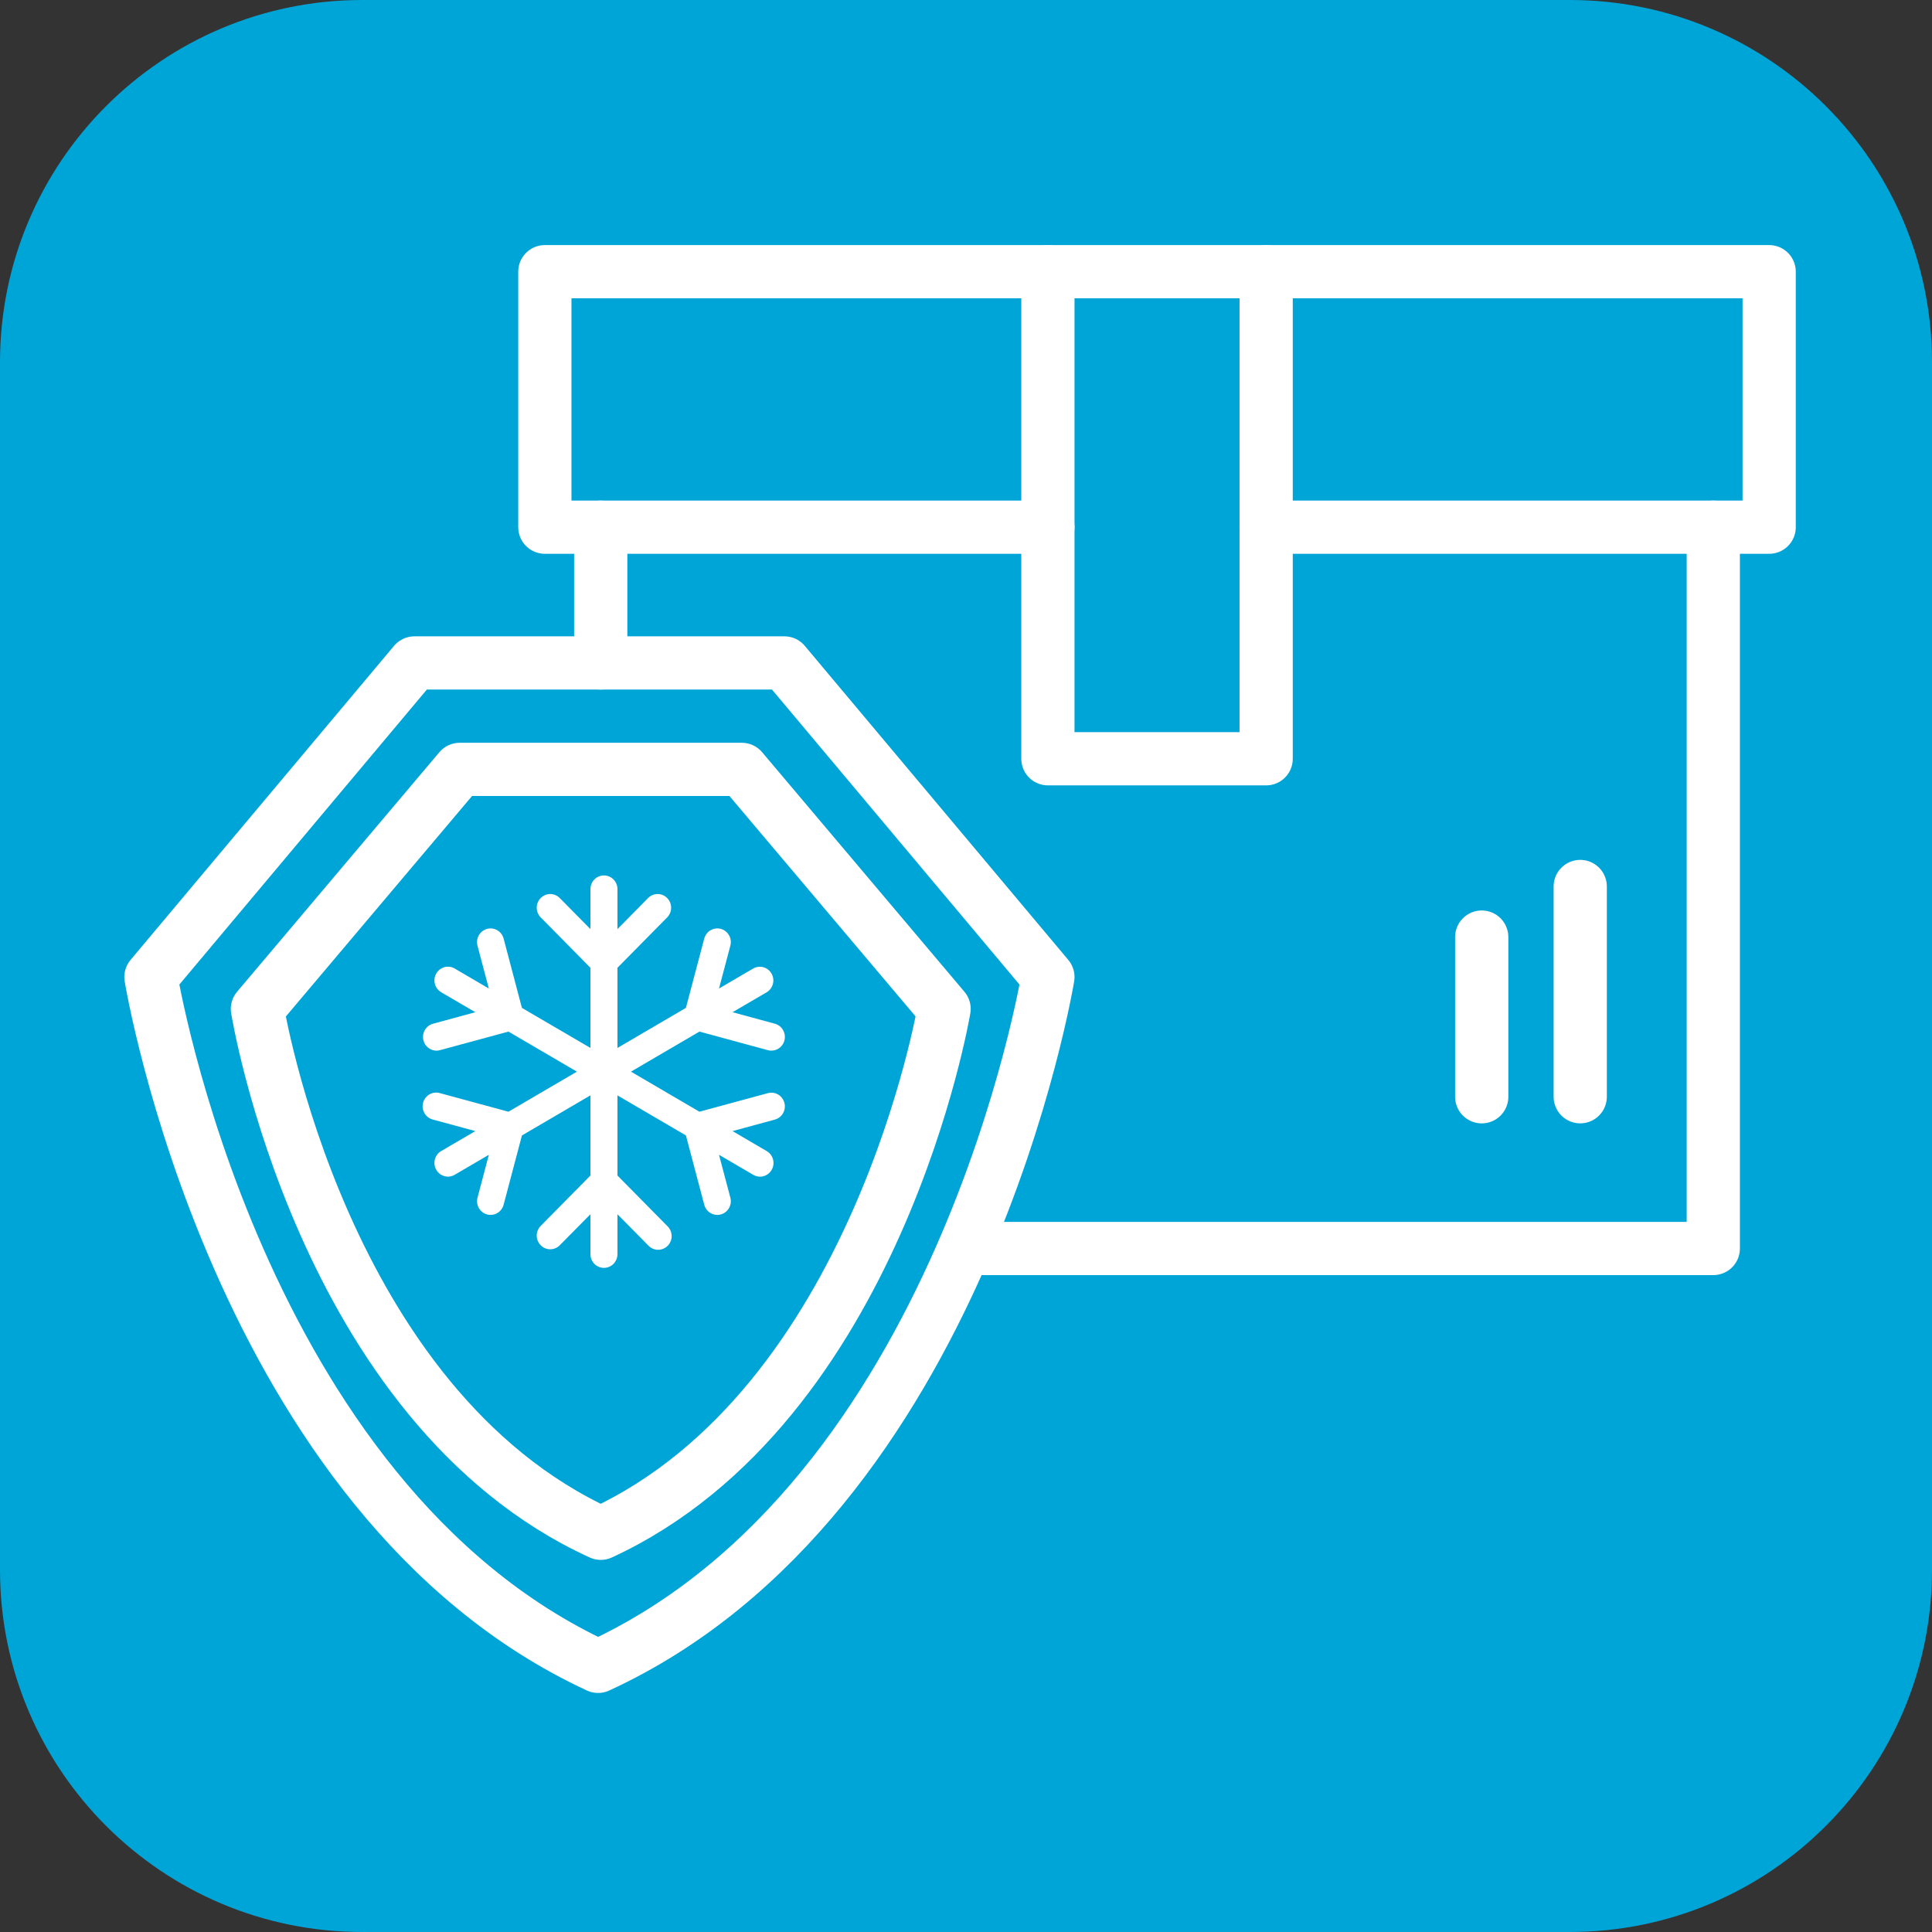
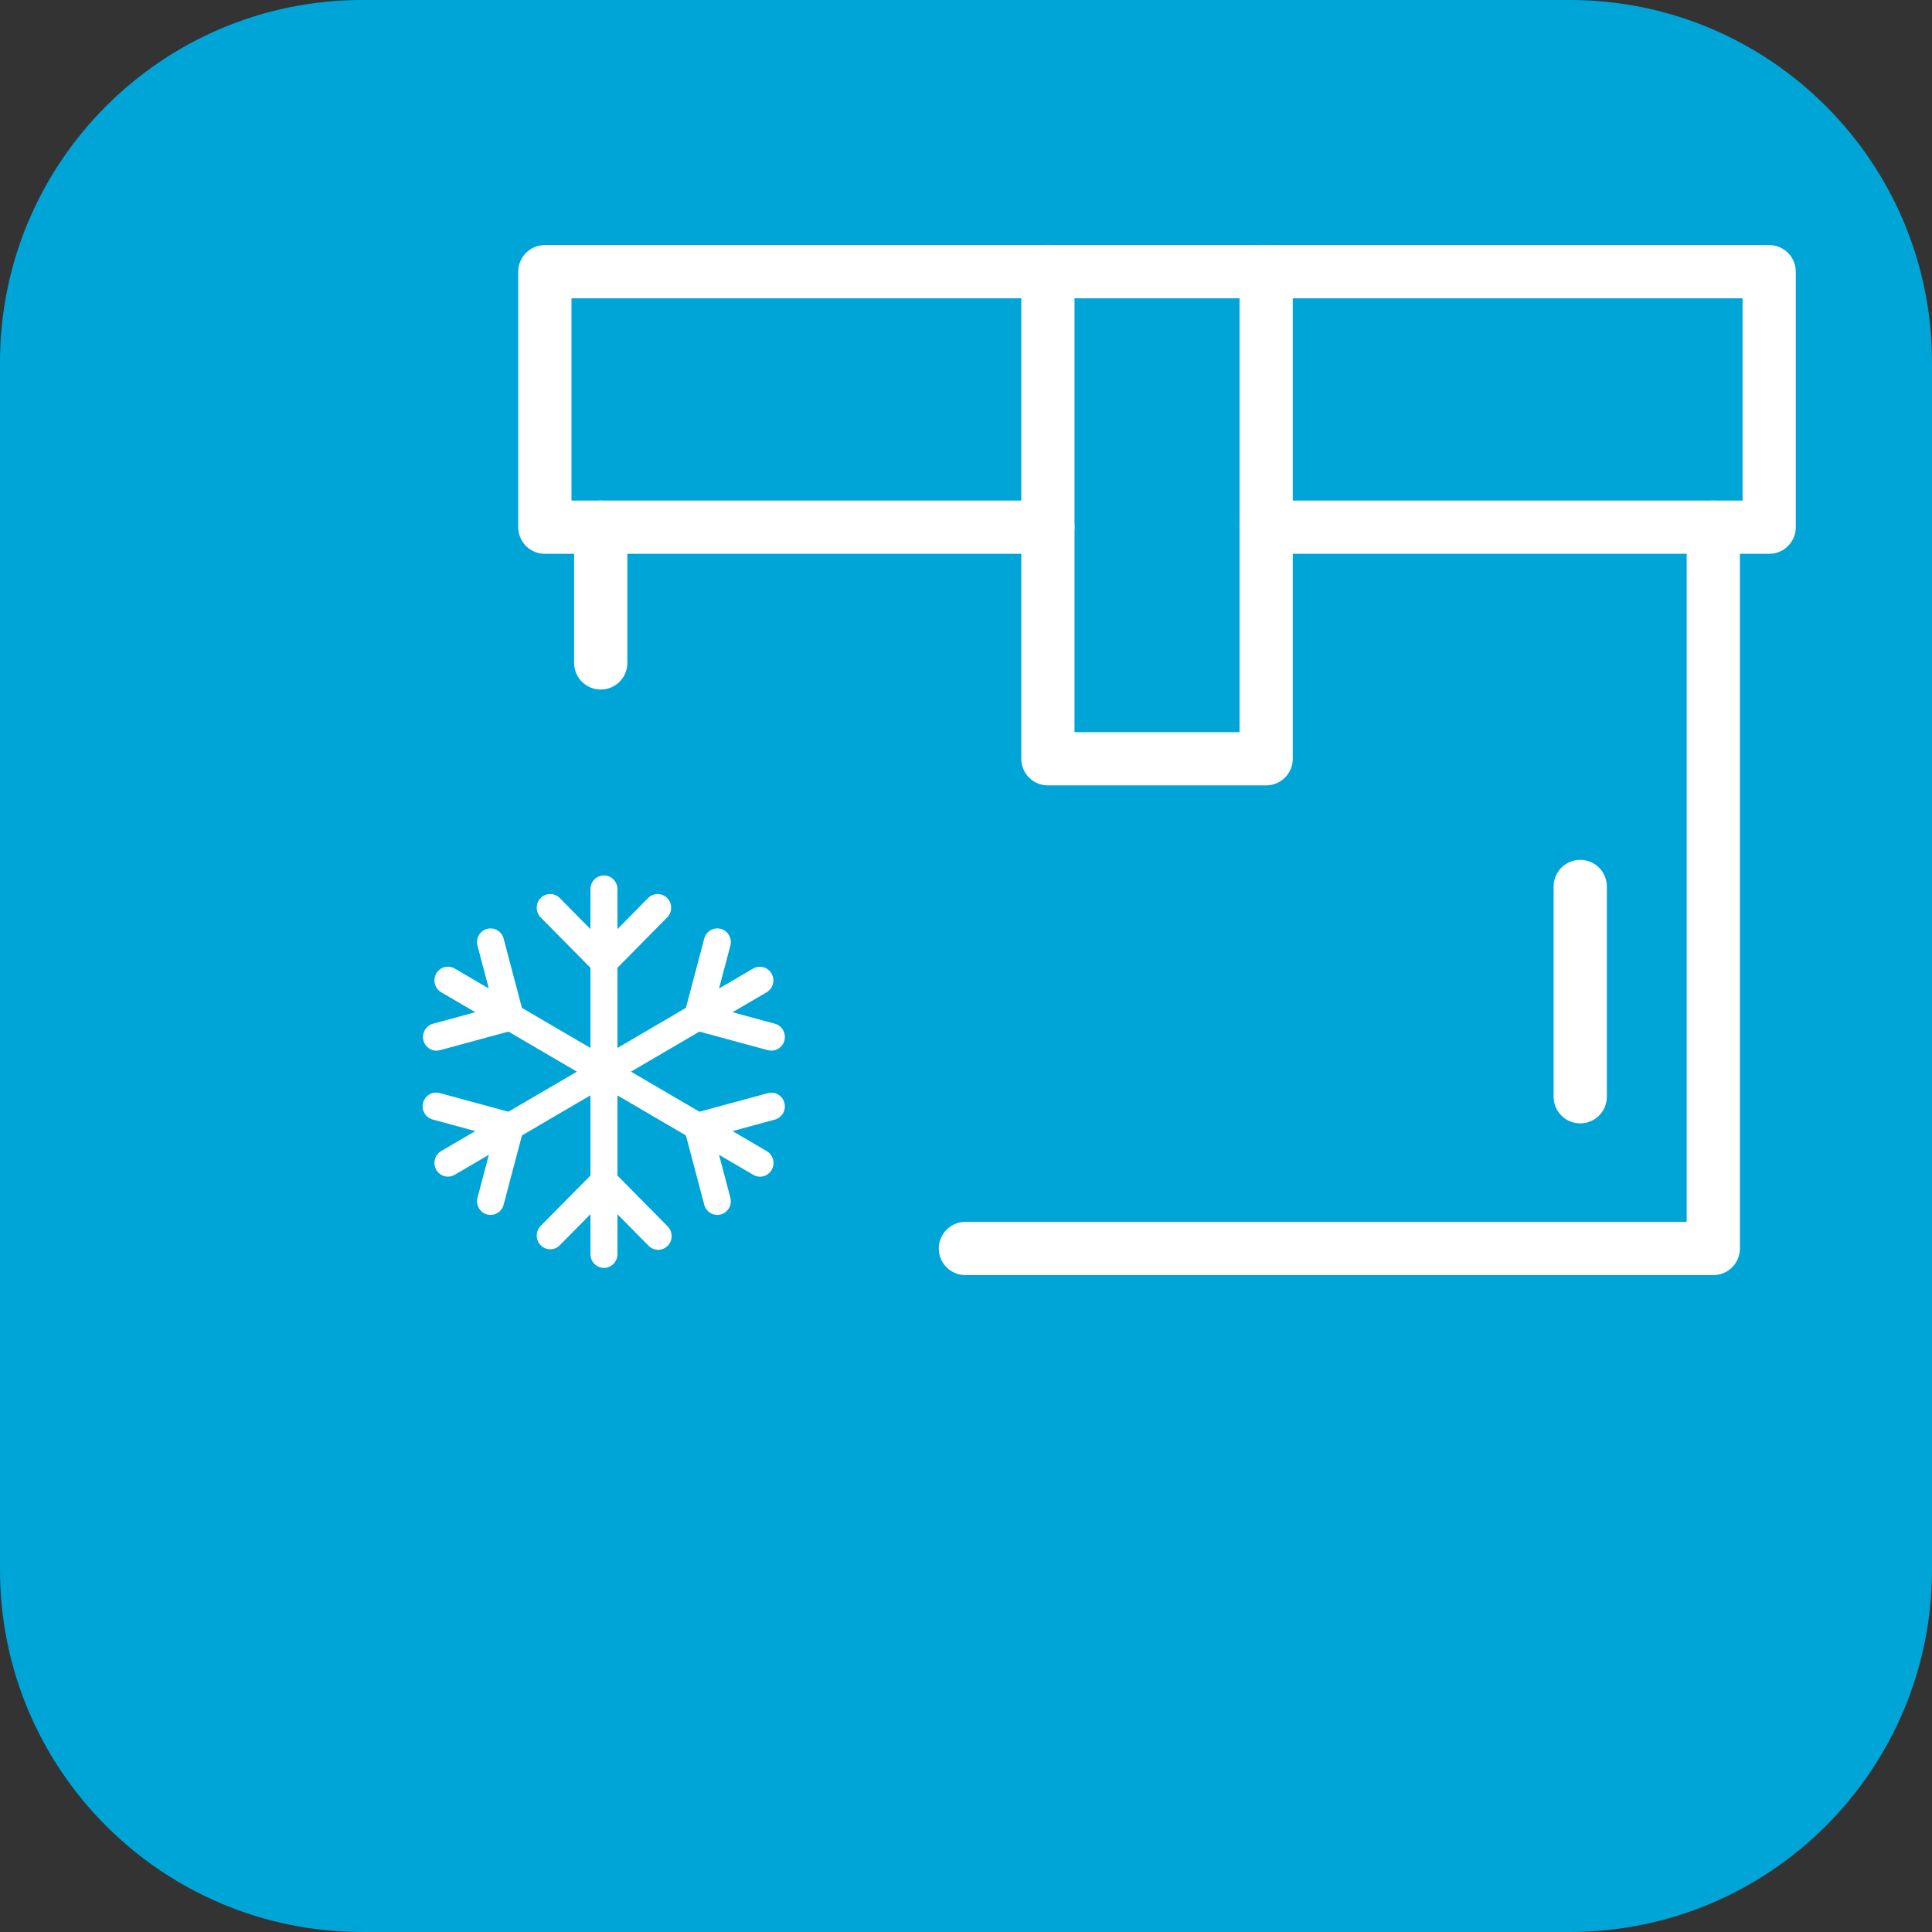
<svg xmlns="http://www.w3.org/2000/svg" width="64" height="64" viewBox="0 0 64 64" fill="none">
  <rect x="0" y="0" width="64" height="64" fill="#333333" stroke="none" />
  <path d="M0 12C0 5.373 5.373 0 12 0H52C58.627 0 64 5.373 64 12V52C64 58.627 58.627 64 52 64H12C5.373 64 0 58.627 0 52V12Z" fill="#00A5D8" />
  <path d="M19.9 21.96V17.464" stroke="white" stroke-width="1.763" stroke-miterlimit="10" stroke-linecap="round" stroke-linejoin="round" />
  <path d="M56.755 17.464V41.358H31.98" stroke="white" stroke-width="1.763" stroke-miterlimit="10" stroke-linecap="round" stroke-linejoin="round" />
  <path d="M41.942 17.464H56.755H58.606V9H41.942H34.713H18.049V17.464H19.9H34.713" stroke="white" stroke-width="1.763" stroke-miterlimit="10" stroke-linecap="round" stroke-linejoin="round" />
  <path d="M41.943 9V17.464V25.135H34.713V17.464V9" stroke="white" stroke-width="1.763" stroke-miterlimit="10" stroke-linecap="round" stroke-linejoin="round" />
  <path d="M52.347 29.366V36.331" stroke="white" stroke-width="1.763" stroke-miterlimit="10" stroke-linecap="round" stroke-linejoin="round" />
-   <path d="M49.084 31.042V36.332" stroke="white" stroke-width="1.763" stroke-miterlimit="10" stroke-linecap="round" stroke-linejoin="round" />
-   <path d="M25.984 21.961L34.713 32.365C34.713 32.365 31.891 49.646 19.812 55.2C7.821 49.646 5 32.365 5 32.365L13.729 21.961H25.984Z" stroke="white" stroke-width="1.763" stroke-miterlimit="10" stroke-linecap="round" stroke-linejoin="round" />
-   <path d="M24.573 25.487L31.274 33.422C31.274 33.422 29.07 46.559 19.901 50.792C10.643 46.559 8.527 33.422 8.527 33.422L15.228 25.487H24.573Z" stroke="white" stroke-width="1.763" stroke-miterlimit="10" stroke-linecap="round" stroke-linejoin="round" />
  <path fill-rule="evenodd" clip-rule="evenodd" d="M20.006 29C20.125 29 20.239 29.048 20.323 29.133C20.406 29.218 20.454 29.333 20.454 29.453V30.778L21.48 29.738C21.565 29.658 21.677 29.614 21.793 29.616C21.909 29.618 22.019 29.666 22.101 29.749C22.183 29.832 22.23 29.944 22.232 30.061C22.234 30.179 22.191 30.293 22.112 30.379L20.454 32.059V34.715L22.722 33.387L23.329 31.091C23.345 31.033 23.371 30.979 23.407 30.932C23.442 30.885 23.487 30.845 23.538 30.816C23.589 30.786 23.645 30.766 23.703 30.759C23.762 30.751 23.821 30.755 23.878 30.77C23.934 30.785 23.988 30.812 24.034 30.848C24.081 30.885 24.12 30.93 24.149 30.981C24.179 31.033 24.198 31.09 24.206 31.149C24.213 31.208 24.209 31.268 24.194 31.326L23.818 32.746L24.95 32.084C25.052 32.025 25.174 32.01 25.288 32.041C25.402 32.072 25.499 32.148 25.558 32.252C25.617 32.355 25.634 32.479 25.603 32.594C25.573 32.71 25.499 32.809 25.397 32.87L24.266 33.531L25.669 33.912C25.783 33.943 25.881 34.019 25.94 34.124C25.999 34.228 26.015 34.352 25.985 34.468C25.954 34.584 25.879 34.683 25.776 34.743C25.673 34.803 25.551 34.819 25.436 34.788L23.17 34.173L20.901 35.5L23.17 36.827L25.436 36.212C25.55 36.181 25.673 36.197 25.776 36.257C25.878 36.317 25.953 36.416 25.984 36.533C26.015 36.649 25.999 36.773 25.939 36.877C25.88 36.981 25.782 37.057 25.667 37.088L24.266 37.469L25.397 38.131C25.448 38.16 25.493 38.2 25.529 38.247C25.566 38.294 25.592 38.349 25.608 38.406C25.623 38.464 25.627 38.524 25.62 38.584C25.612 38.643 25.593 38.7 25.563 38.752C25.534 38.804 25.494 38.849 25.448 38.885C25.401 38.922 25.347 38.948 25.29 38.964C25.233 38.979 25.174 38.983 25.115 38.974C25.057 38.966 25 38.947 24.95 38.916L23.818 38.254L24.194 39.675C24.209 39.732 24.213 39.792 24.206 39.851C24.198 39.91 24.179 39.967 24.149 40.019C24.12 40.07 24.081 40.115 24.034 40.152C23.988 40.188 23.934 40.215 23.878 40.23C23.821 40.245 23.762 40.249 23.703 40.241C23.645 40.234 23.589 40.214 23.538 40.184C23.487 40.155 23.442 40.115 23.407 40.068C23.371 40.021 23.345 39.967 23.329 39.909L22.722 37.613L20.454 36.286V38.941L22.112 40.621C22.155 40.663 22.189 40.713 22.213 40.769C22.236 40.824 22.248 40.883 22.249 40.944C22.25 41.004 22.238 41.063 22.216 41.119C22.193 41.175 22.16 41.226 22.118 41.268C22.076 41.311 22.026 41.344 21.971 41.367C21.916 41.39 21.857 41.402 21.798 41.401C21.738 41.401 21.68 41.388 21.625 41.364C21.57 41.341 21.521 41.306 21.48 41.263L20.454 40.223V41.547C20.454 41.667 20.406 41.782 20.323 41.867C20.239 41.952 20.125 42 20.006 42C19.887 42 19.773 41.952 19.69 41.867C19.606 41.782 19.559 41.667 19.559 41.547V40.222L18.532 41.262C18.448 41.342 18.335 41.386 18.219 41.384C18.103 41.382 17.993 41.334 17.911 41.251C17.829 41.168 17.782 41.056 17.78 40.938C17.778 40.821 17.821 40.707 17.9 40.621L19.559 38.941V36.285L17.29 37.613L16.683 39.909C16.667 39.967 16.641 40.021 16.605 40.068C16.57 40.115 16.525 40.155 16.474 40.184C16.423 40.214 16.367 40.234 16.309 40.241C16.25 40.249 16.191 40.245 16.135 40.23C16.078 40.215 16.025 40.188 15.978 40.152C15.931 40.115 15.892 40.07 15.863 40.019C15.833 39.967 15.814 39.91 15.807 39.851C15.799 39.792 15.803 39.732 15.818 39.675L16.194 38.254L15.063 38.916C14.96 38.976 14.838 38.993 14.723 38.962C14.608 38.93 14.51 38.854 14.451 38.75C14.392 38.646 14.376 38.522 14.406 38.406C14.437 38.289 14.512 38.19 14.615 38.13L15.746 37.469L14.344 37.088C14.286 37.074 14.231 37.048 14.183 37.012C14.134 36.976 14.094 36.931 14.063 36.879C14.033 36.827 14.012 36.769 14.004 36.709C13.996 36.649 14 36.587 14.015 36.529C14.031 36.47 14.058 36.415 14.095 36.368C14.132 36.32 14.178 36.28 14.23 36.25C14.282 36.221 14.34 36.202 14.399 36.196C14.459 36.189 14.519 36.195 14.576 36.212L16.843 36.827L19.111 35.5L16.843 34.173L14.576 34.788C14.52 34.804 14.46 34.808 14.402 34.8C14.344 34.792 14.287 34.773 14.237 34.743C14.186 34.713 14.141 34.673 14.105 34.626C14.069 34.579 14.043 34.525 14.028 34.467C14.013 34.41 14.009 34.35 14.017 34.291C14.024 34.231 14.043 34.175 14.073 34.123C14.102 34.071 14.142 34.026 14.188 33.99C14.235 33.954 14.288 33.927 14.345 33.912L15.746 33.531L14.615 32.87C14.564 32.84 14.52 32.8 14.484 32.753C14.448 32.706 14.422 32.652 14.406 32.594C14.391 32.537 14.387 32.477 14.395 32.418C14.403 32.359 14.422 32.302 14.451 32.25C14.48 32.198 14.52 32.153 14.566 32.117C14.613 32.081 14.666 32.054 14.723 32.038C14.838 32.007 14.96 32.024 15.063 32.084L16.193 32.746L15.817 31.326C15.787 31.21 15.803 31.086 15.862 30.982C15.922 30.878 16.02 30.802 16.134 30.77C16.249 30.739 16.371 30.756 16.474 30.816C16.577 30.876 16.652 30.975 16.683 31.091L17.289 33.388L19.559 34.714V32.059L17.9 30.379C17.821 30.293 17.778 30.179 17.78 30.061C17.782 29.944 17.829 29.832 17.911 29.749C17.993 29.666 18.103 29.618 18.219 29.616C18.335 29.614 18.448 29.658 18.532 29.738L19.559 30.778V29.453C19.559 29.333 19.606 29.218 19.69 29.133C19.773 29.048 19.887 29 20.006 29Z" fill="white" />
</svg>